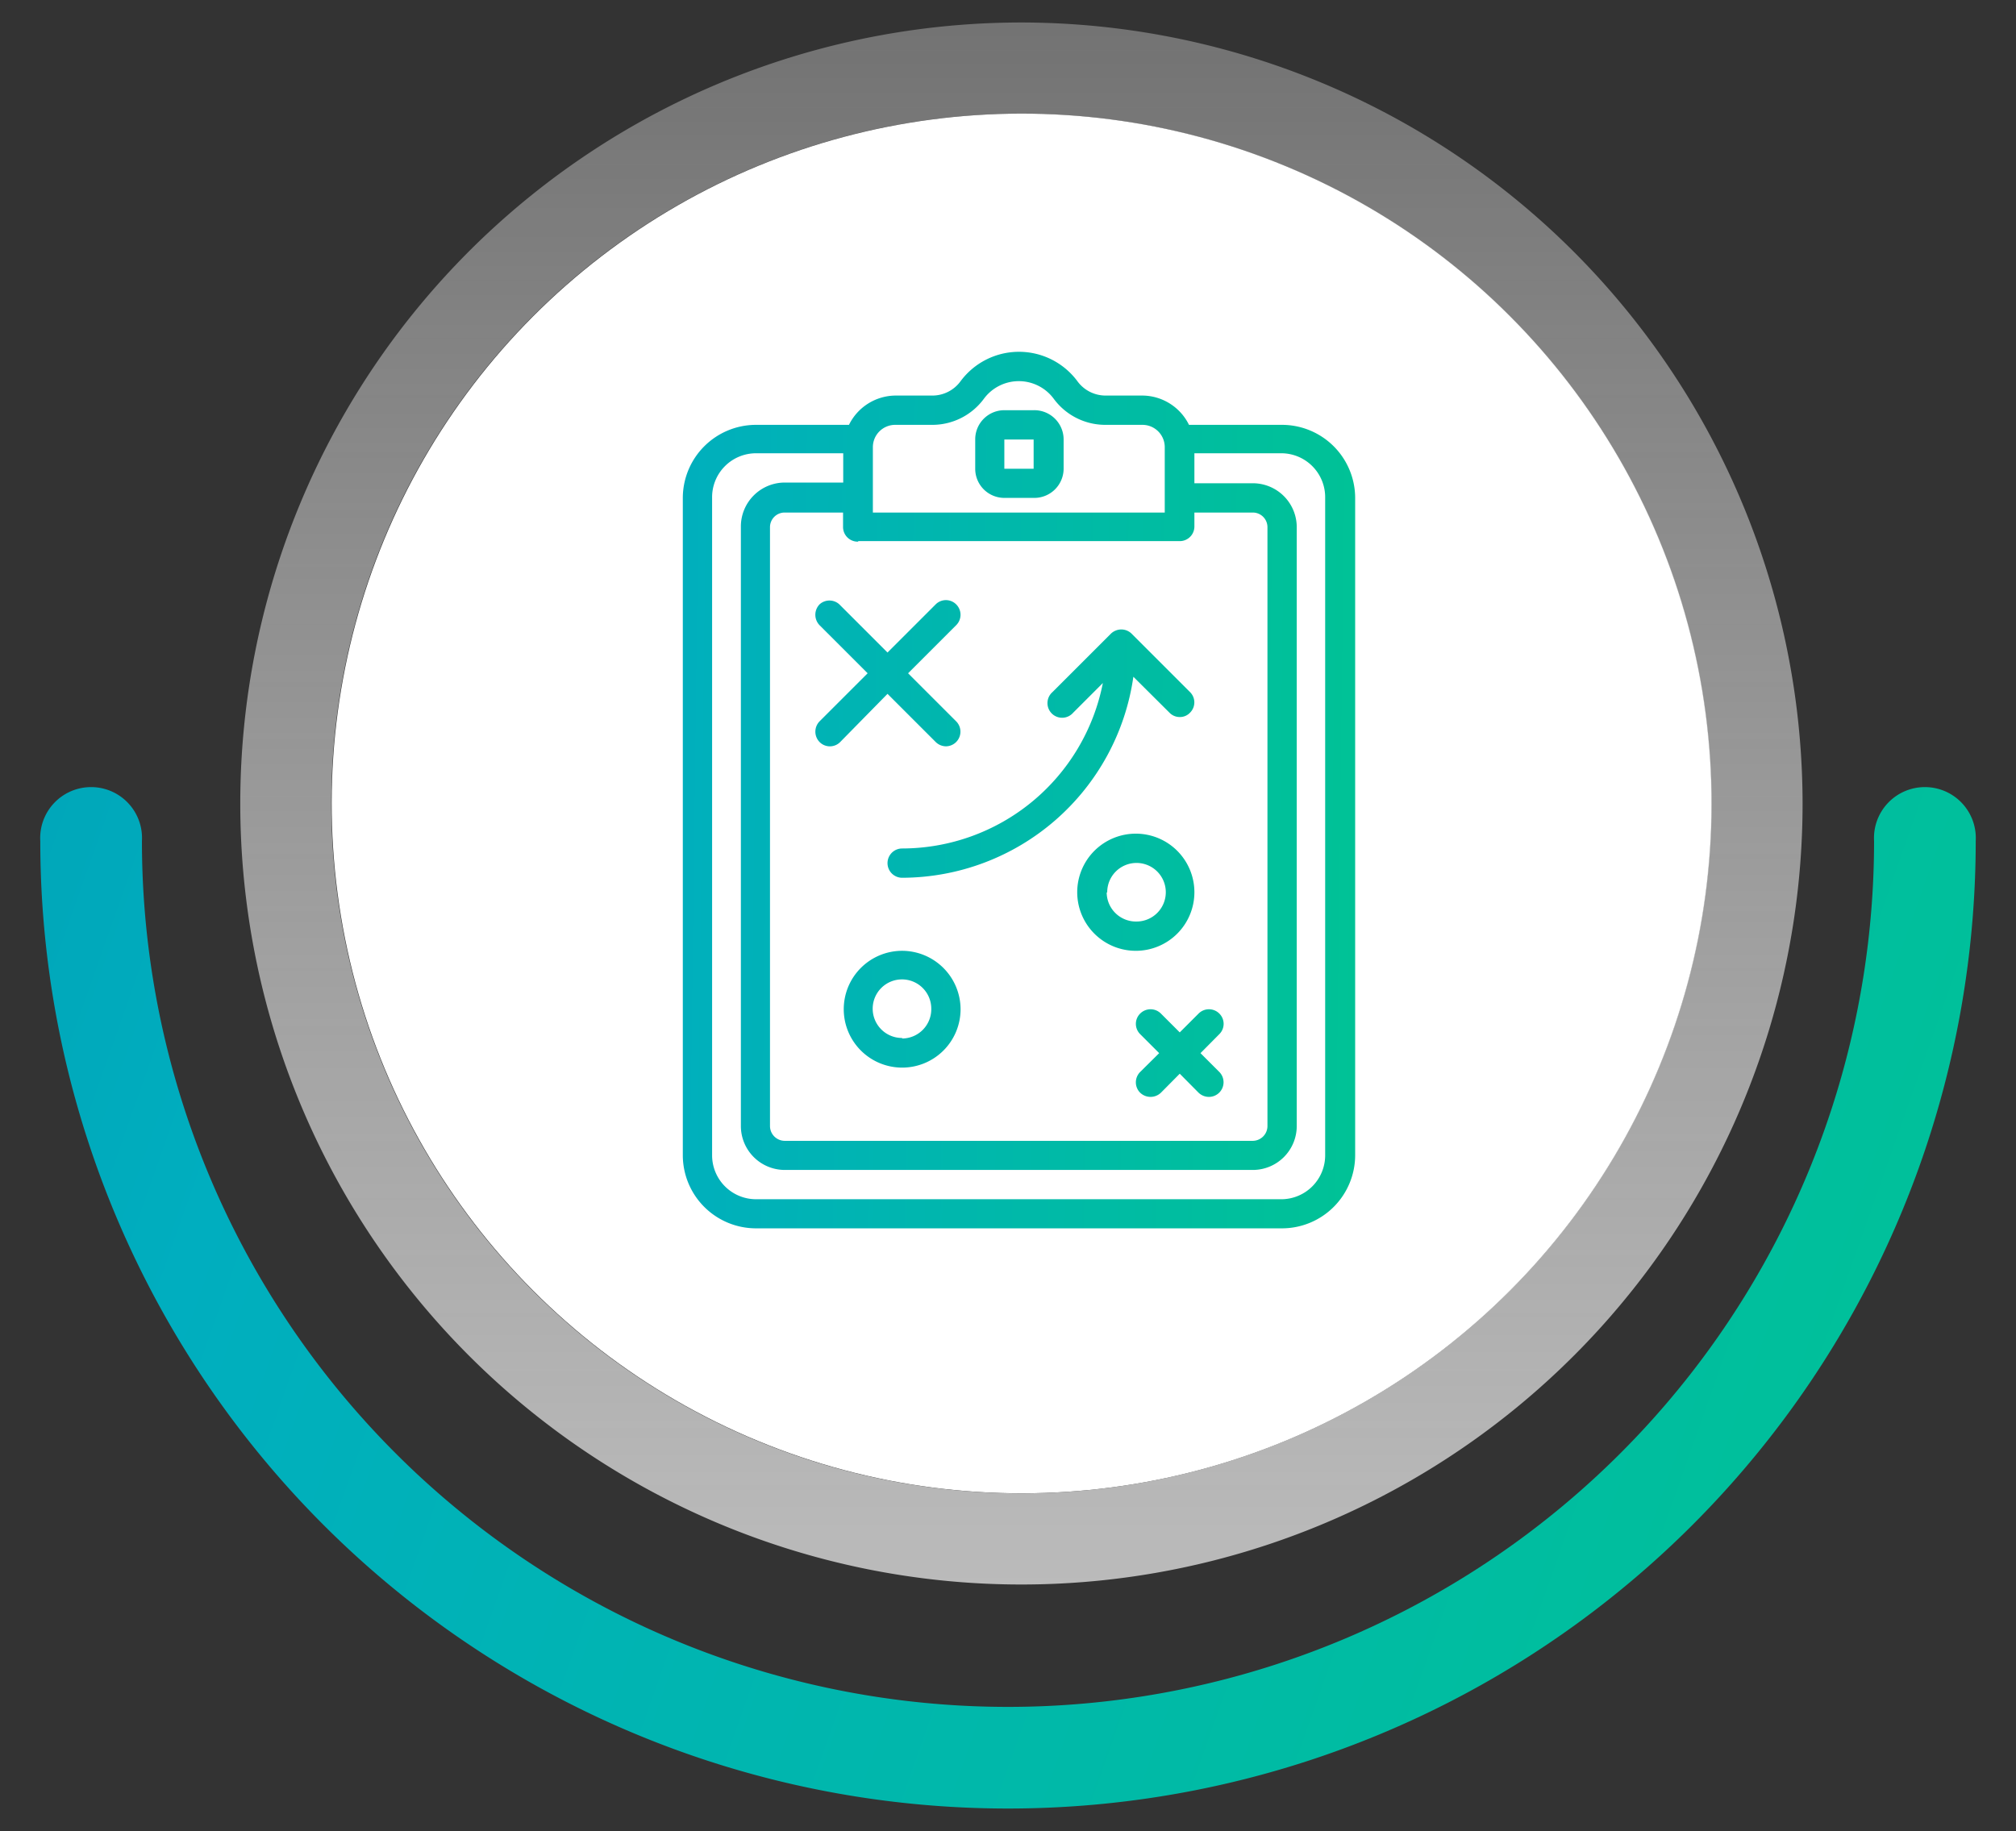
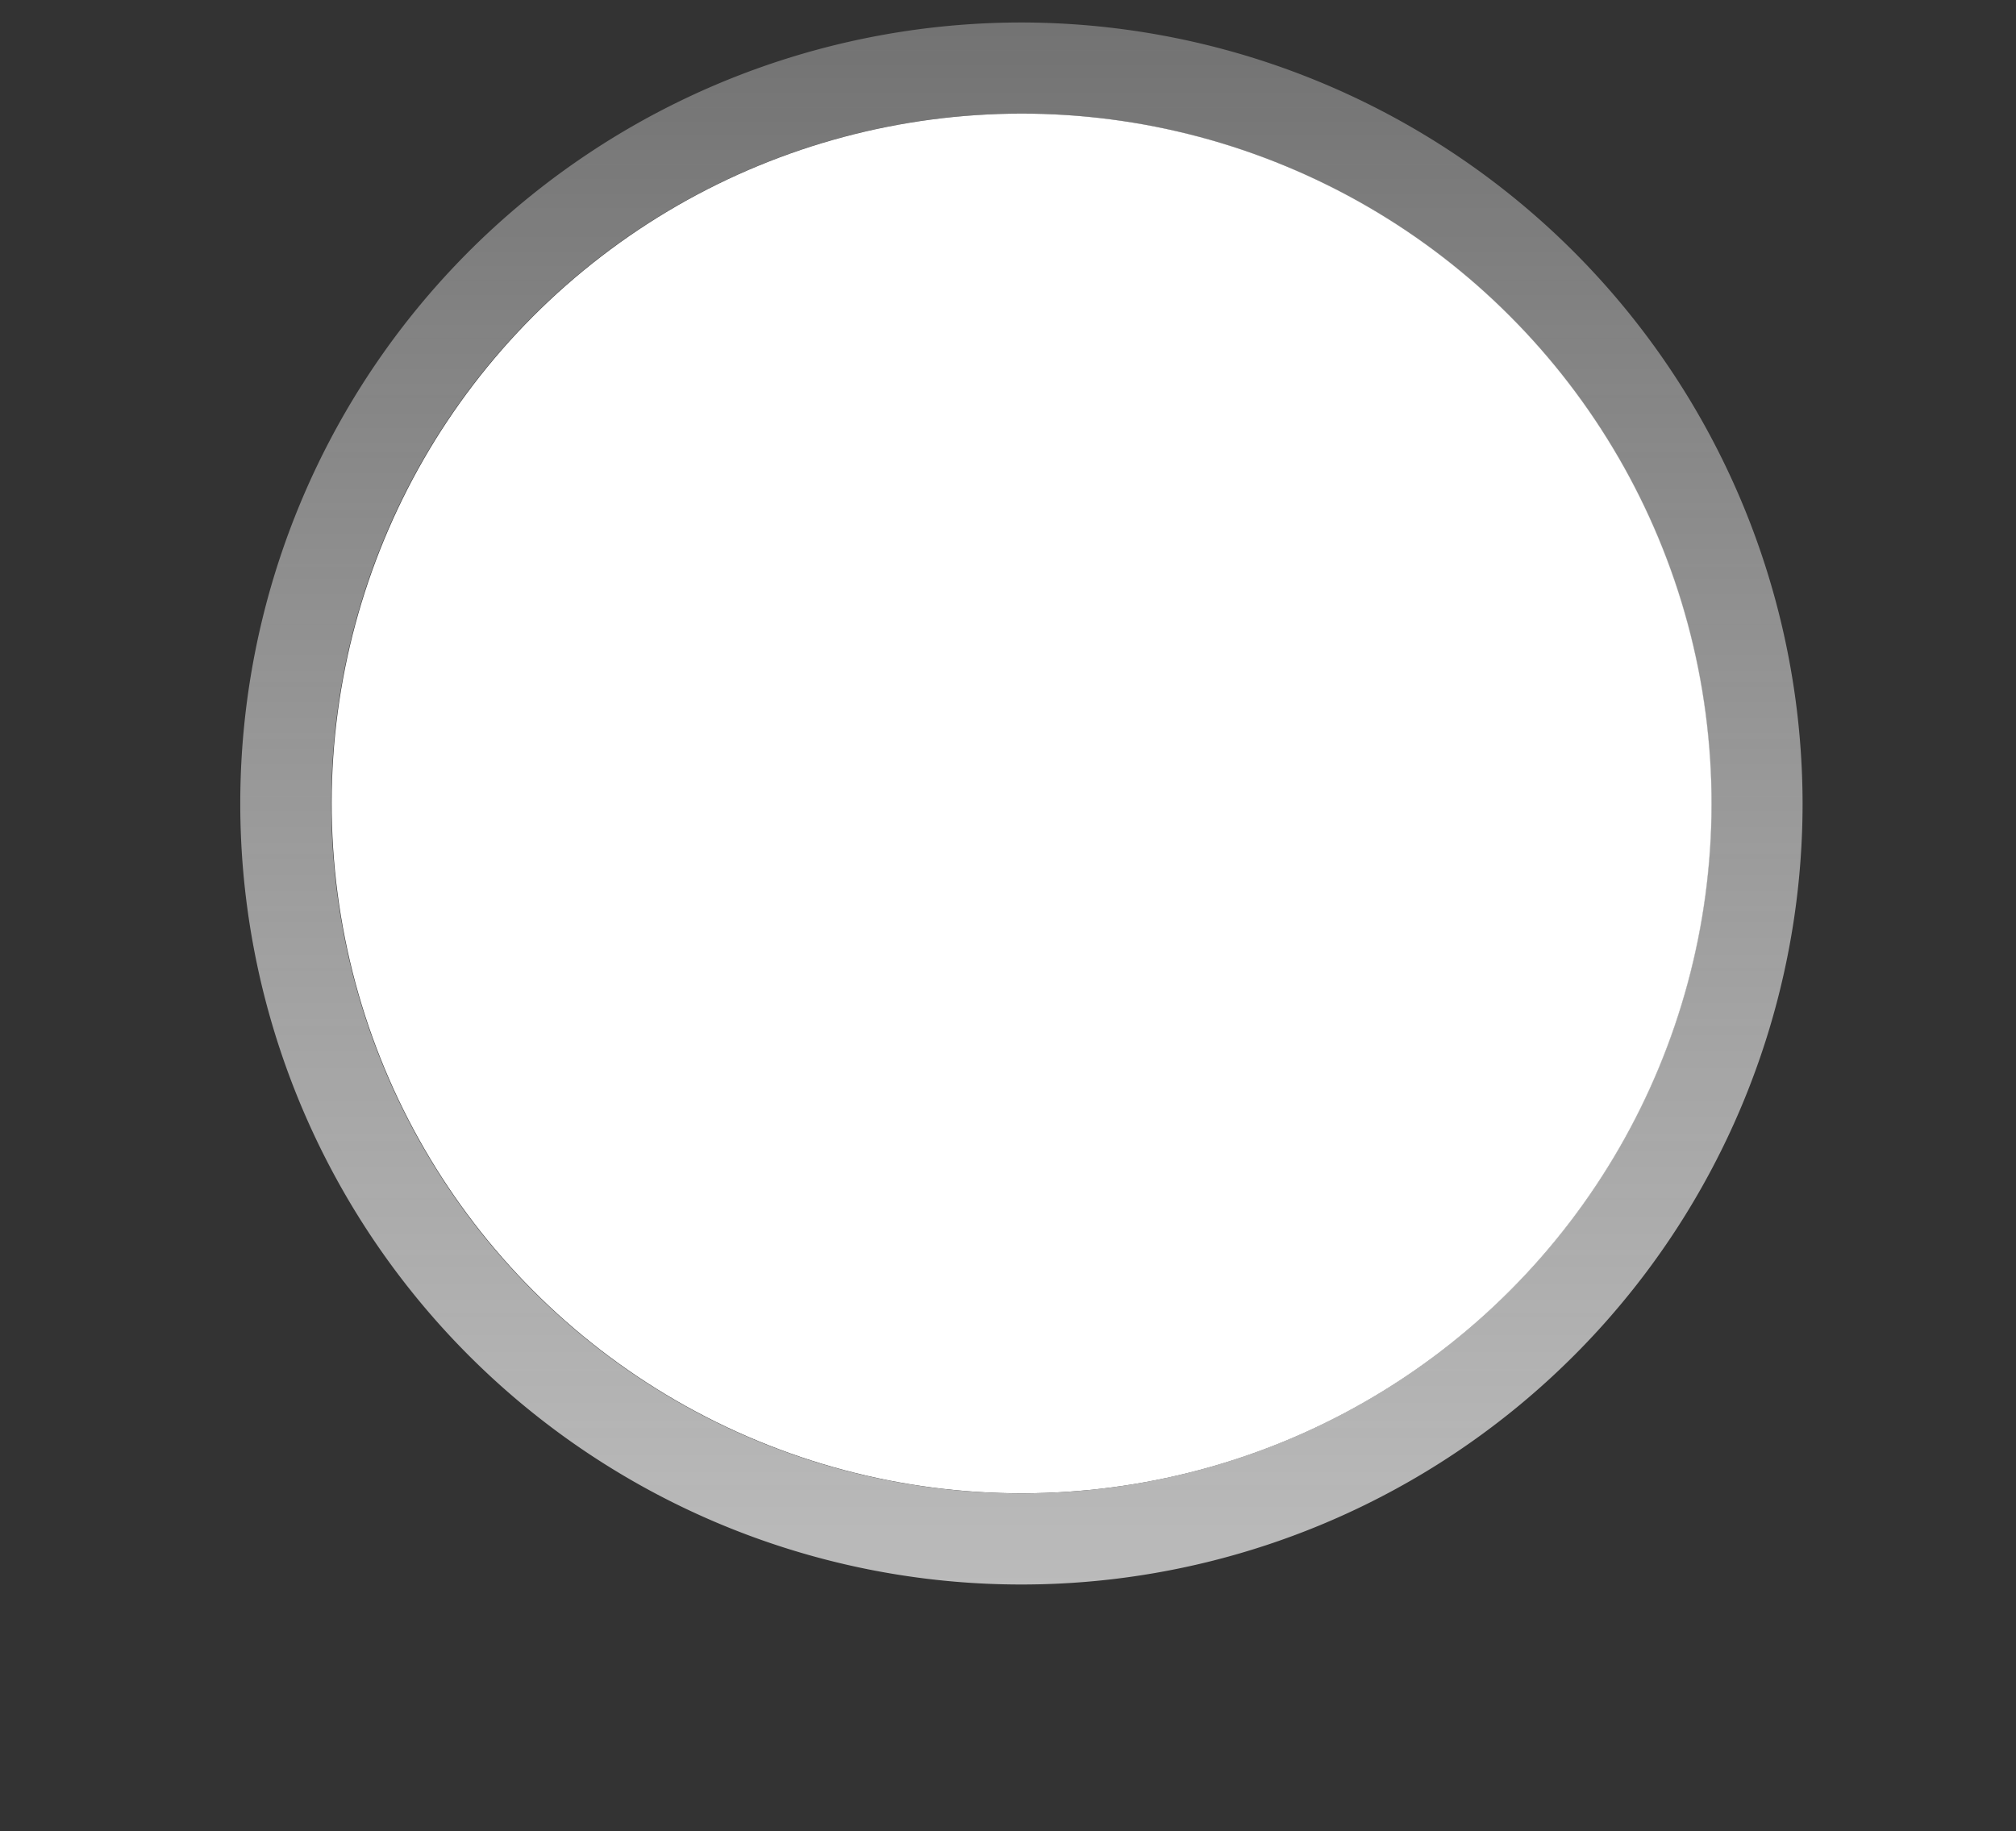
<svg xmlns="http://www.w3.org/2000/svg" id="Capa_1" data-name="Capa 1" viewBox="0 0 115.62 105.03">
  <rect x="0" y="0" width="115.62" height="105.03" fill="#333333" stroke="none" />
  <defs>
    <style>.cls-1{fill:url(#Nueva_muestra_de_degradado_2);}.cls-2{fill:#fff;}.cls-3{fill:url(#Degradado_sin_nombre_101);}.cls-4{fill:none;}.cls-5{fill:url(#Degradado_sin_nombre_16);}</style>
    <linearGradient id="Nueva_muestra_de_degradado_2" x1="-128.63" y1="0.92" x2="507.82" y2="225.93" gradientUnits="userSpaceOnUse">
      <stop offset="0" stop-color="#006c8a" />
      <stop offset="0.23" stop-color="#00aebf" />
      <stop offset="0.39" stop-color="#00c394" />
      <stop offset="0.52" stop-color="#00cc83" />
      <stop offset="0.6" stop-color="#7fcc39" />
      <stop offset="0.72" stop-color="#aed227" />
      <stop offset="0.81" stop-color="#ffb700" />
      <stop offset="0.87" stop-color="#ff7330" />
      <stop offset="0.94" stop-color="#ff4056" />
    </linearGradient>
    <linearGradient id="Degradado_sin_nombre_101" x1="58.59" y1="-72" x2="58.59" y2="106.58" gradientUnits="userSpaceOnUse">
      <stop offset="0.06" stop-color="#ececec" stop-opacity="0" />
      <stop offset="1" stop-color="#c5c5c5" />
    </linearGradient>
    <linearGradient id="Degradado_sin_nombre_16" x1="17.98" y1="44.91" x2="111.89" y2="46.09" gradientUnits="userSpaceOnUse">
      <stop offset="0" stop-color="#006c8a" />
      <stop offset="0.2" stop-color="#00aebf" />
      <stop offset="0.66" stop-color="#00c394" />
      <stop offset="0.81" stop-color="#00cc83" />
    </linearGradient>
  </defs>
-   <path class="cls-1" d="M113.31,48.24a2.92,2.92,0,1,0-5.83,0,49.67,49.67,0,0,1-99.34,0,2.92,2.92,0,1,0-5.83,0,55.5,55.5,0,0,0,111,0Z" />
+   <path class="cls-1" d="M113.31,48.24Z" />
  <circle class="cls-2" cx="58.59" cy="46.09" r="39.57" transform="translate(-6.41 82.58) rotate(-67.5)" />
  <path class="cls-3" d="M58.59,6.52A39.57,39.57,0,1,1,19,46.09,39.56,39.56,0,0,1,58.59,6.52m0-5.23a44.8,44.8,0,1,0,44.79,44.8A44.85,44.85,0,0,0,58.59,1.29Z" />
-   <path class="cls-4" d="M41.66,27.55V68a1,1,0,0,0,1,1H74.24a1,1,0,0,0,1-1h0V27.55a1,1,0,0,0-1-1H70.29v1a1,1,0,0,1-1,1H47.58a1,1,0,0,1-1-1v-1H42.65A1,1,0,0,0,41.66,27.55Z" />
-   <path class="cls-5" d="M73.53,24.37H68.19a3,3,0,0,0-2.65-1.68H63.4a2,2,0,0,1-1.6-.81,4.17,4.17,0,0,0-6.72,0,2,2,0,0,1-1.59.81H51.34a3,3,0,0,0-2.65,1.68H43.36a4.2,4.2,0,0,0-4.2,4.19V66.27a4.2,4.2,0,0,0,4.2,4.19H73.53a4.2,4.2,0,0,0,4.19-4.19V28.56A4.2,4.2,0,0,0,73.53,24.37Zm-23.47,5V25.65a1.28,1.28,0,0,1,1.28-1.28h2.15a3.67,3.67,0,0,0,2.94-1.5,2.49,2.49,0,0,1,4,0,3.67,3.67,0,0,0,2.95,1.5h2.14a1.28,1.28,0,0,1,1.28,1.28V29.4H50.06Zm-.84,1.67H67.66a.84.84,0,0,0,.84-.84V29.4h3.35a.84.84,0,0,1,.84.83V64.6h0a.85.85,0,0,1-.84.84H45a.85.85,0,0,1-.84-.84V30.23A.84.84,0,0,1,45,29.4h3.35v.83A.84.84,0,0,0,49.22,31.07ZM73.53,68.79H43.36a2.52,2.52,0,0,1-2.52-2.52V28.56A2.52,2.52,0,0,1,43.36,26h5v1.68H45a2.52,2.52,0,0,0-2.51,2.51V64.6A2.52,2.52,0,0,0,45,67.11H71.85a2.52,2.52,0,0,0,2.52-2.51V30.23a2.52,2.52,0,0,0-2.52-2.51H68.5V26h5A2.52,2.52,0,0,1,76,28.56V66.27h0A2.52,2.52,0,0,1,73.53,68.79ZM59.28,23.53H57.6a1.67,1.67,0,0,0-1.67,1.67v1.69a1.67,1.67,0,0,0,1.67,1.67h1.68A1.68,1.68,0,0,0,61,26.89V25.2A1.68,1.68,0,0,0,59.28,23.53ZM57.6,26.89V25.21h1.68v1.68ZM51.74,48.67a.84.84,0,1,0,0,1.68A13.43,13.43,0,0,0,65,38.82l2.07,2.06a.81.81,0,0,0,.59.25.79.79,0,0,0,.59-.25.83.83,0,0,0,0-1.18L64.9,36.35a.84.84,0,0,0-.91-.18.84.84,0,0,0-.28.18L60.36,39.7a.84.84,0,1,0,1.19,1.18l1.7-1.7A11.75,11.75,0,0,1,51.74,48.67Zm14.84,9.47a.84.84,0,0,0-1.19,0,.83.83,0,0,0,0,1.18l1.09,1.09-1.09,1.08a.84.84,0,0,0,0,1.19.86.86,0,0,0,1.19,0l1.08-1.09,1.08,1.09a.86.86,0,0,0,.6.24.84.84,0,0,0,.59-1.43l-1.08-1.08,1.08-1.09a.83.83,0,0,0,0-1.18.84.84,0,0,0-1.19,0l-1.08,1.08ZM47,34.67a.86.86,0,0,0,0,1.19l2.76,2.76L47,41.38a.85.85,0,0,0,0,1.18.83.83,0,0,0,1.19,0L50.9,39.8l2.76,2.76a.85.85,0,0,0,.59.25.84.84,0,0,0,.59-1.43l-2.76-2.76,2.76-2.76a.84.84,0,0,0,0-1.19.83.83,0,0,0-1.18,0L50.9,37.43l-2.76-2.76A.84.84,0,0,0,47,34.67ZM68.5,51.19a3.36,3.36,0,1,0-3.35,3.35A3.36,3.36,0,0,0,68.5,51.19Zm-5,0a1.68,1.68,0,1,1,1.68,1.67A1.68,1.68,0,0,1,63.47,51.19ZM51.74,54.54a3.35,3.35,0,1,0,3.35,3.35A3.36,3.36,0,0,0,51.74,54.54Zm0,5a1.68,1.68,0,1,1,1.67-1.68A1.68,1.68,0,0,1,51.74,59.57Z" />
</svg>